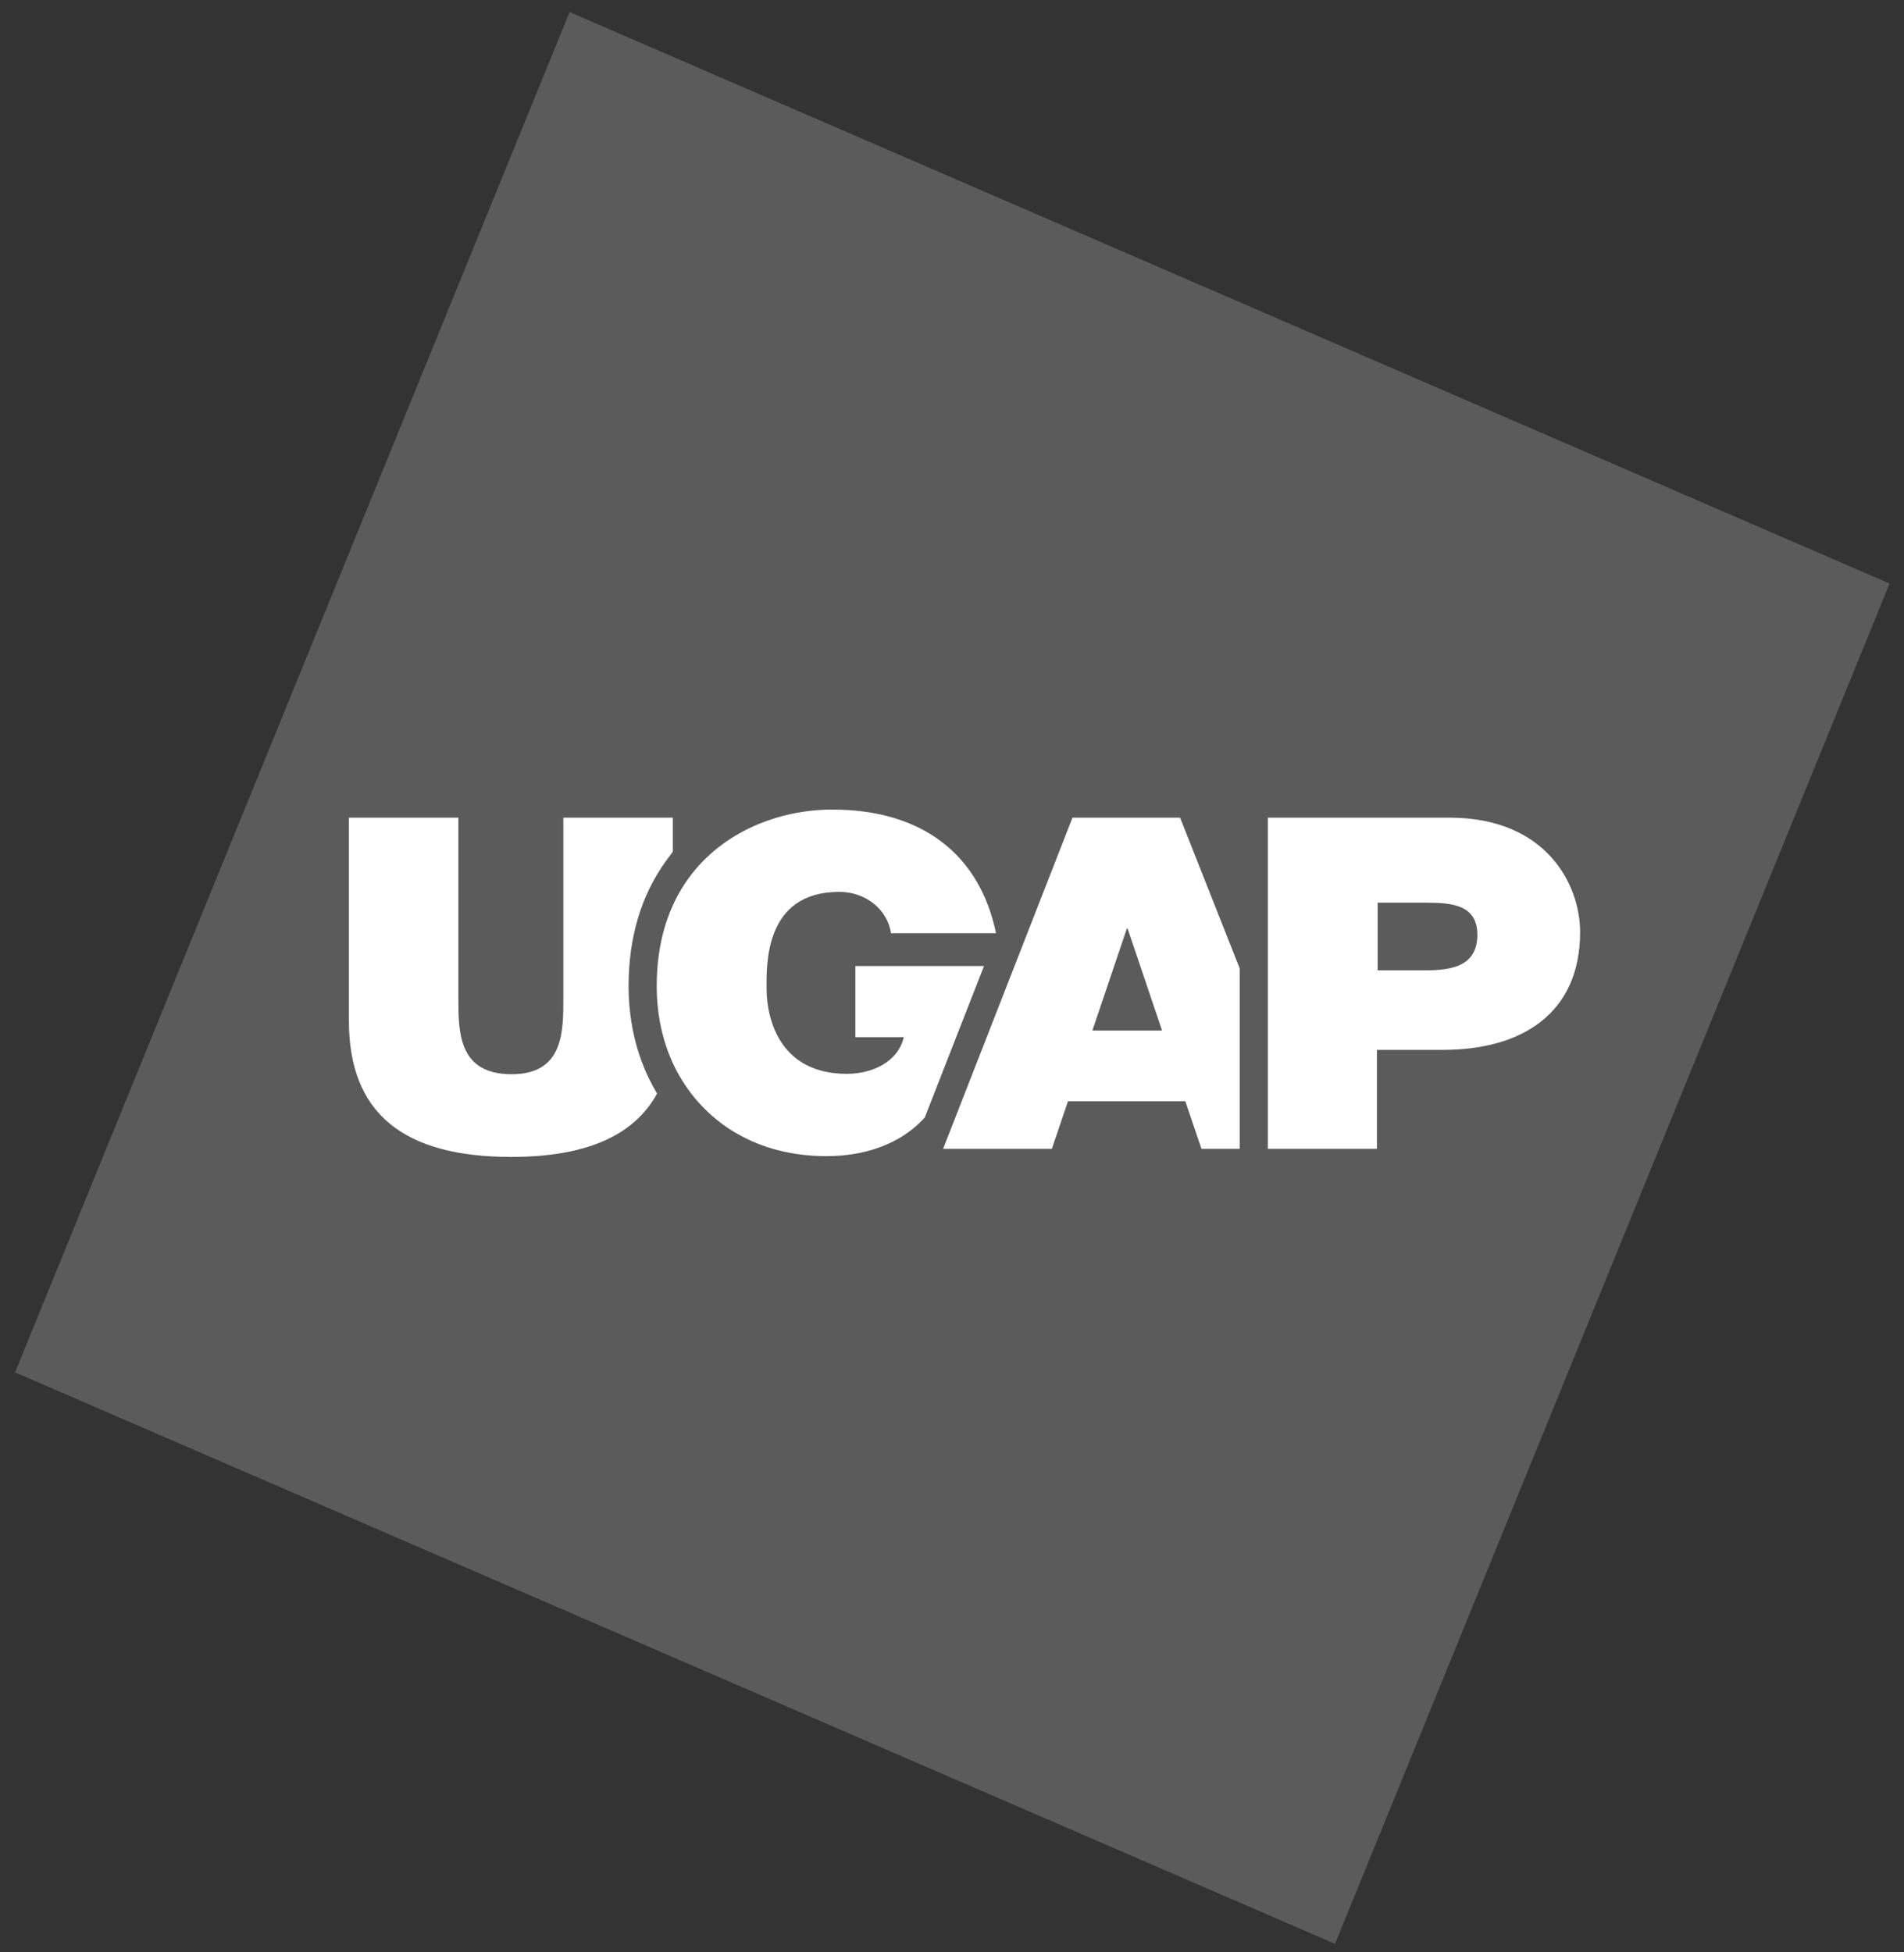
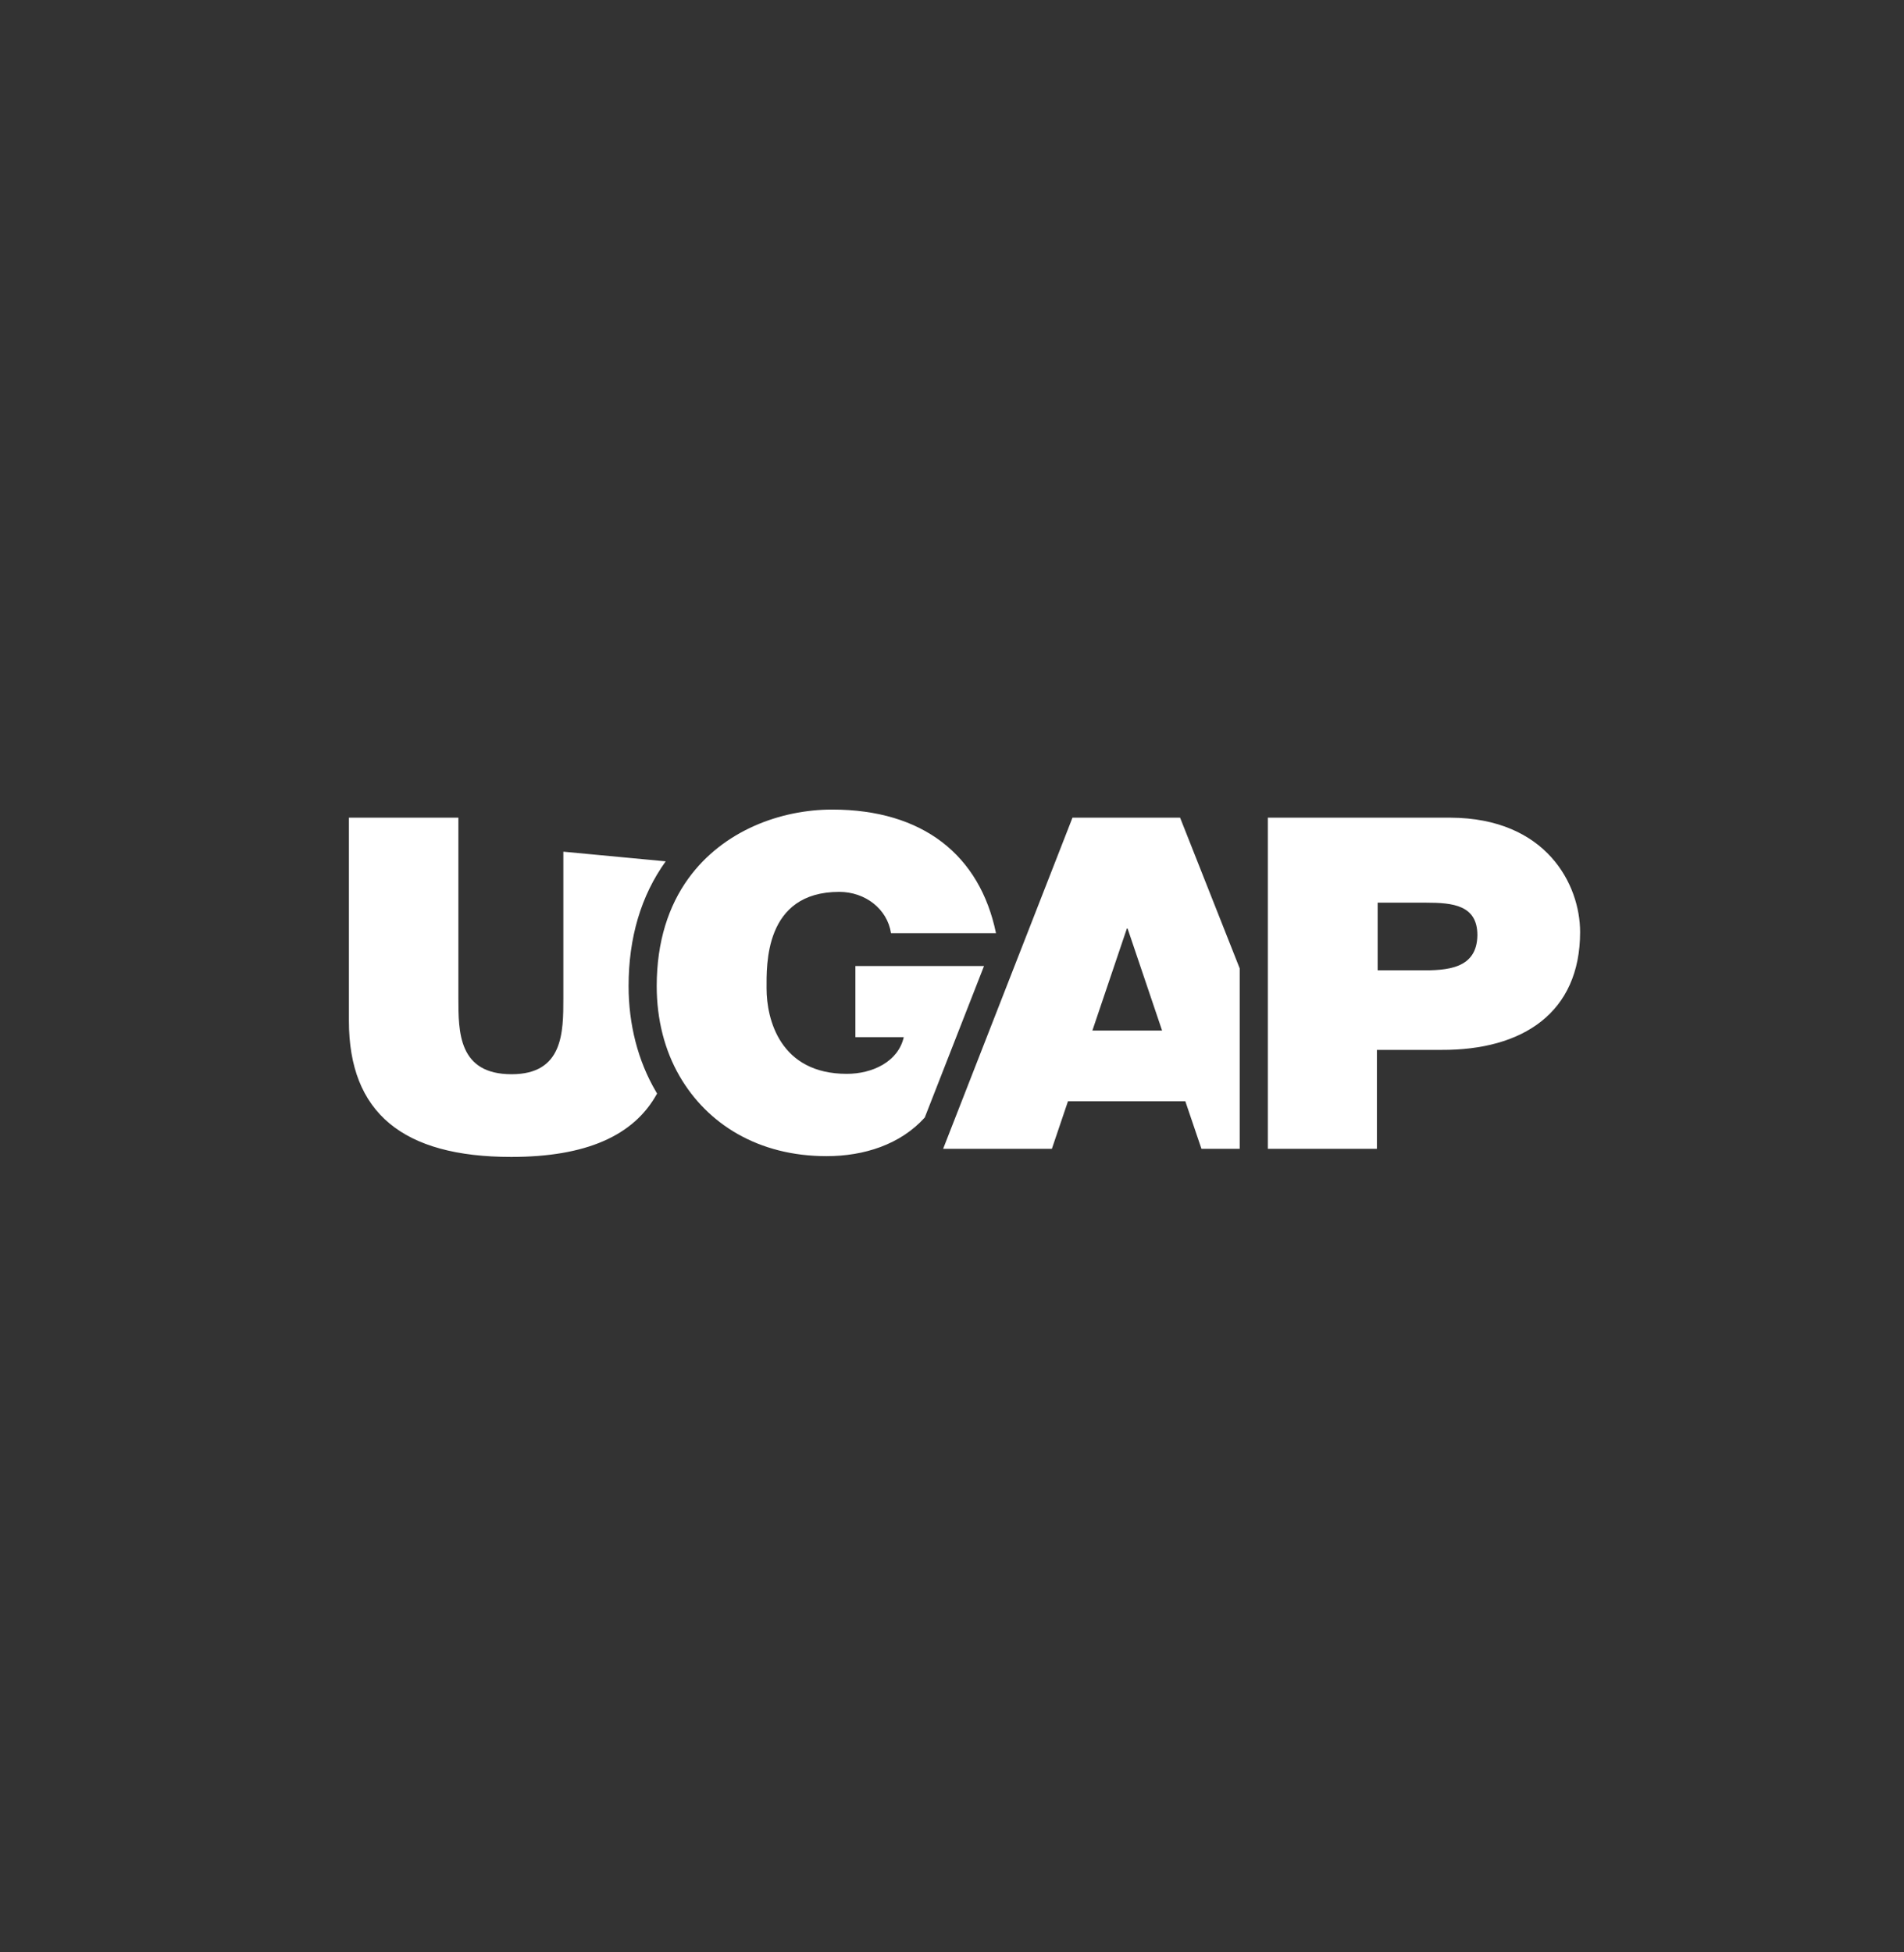
<svg xmlns="http://www.w3.org/2000/svg" width="79" height="81" viewBox="0 0 79 81" fill="none">
  <rect x="0" y="0" width="79" height="81" fill="#333333" stroke="none" />
-   <path d="M23.633 0.5L0.625 56.941L55.392 80.653L78.401 24.212L23.633 0.5Z" fill="#5B5B5B" />
-   <path d="M27.217 45.292C27.232 45.325 27.248 45.341 27.263 45.373C26.299 47.136 24.292 48.002 21.212 48.002C16.717 48.002 14.477 46.174 14.477 42.359V33.926H19.019V41.413C19.019 42.824 19.019 44.571 21.228 44.571C23.374 44.571 23.374 42.824 23.374 41.413V33.926H27.917V35.337L27.621 35.738C26.594 37.165 26.081 38.912 26.081 40.916C26.081 42.503 26.47 44.026 27.217 45.292ZM35.492 40.098V43.032H37.499C37.266 44.058 36.192 44.555 35.135 44.555C32.366 44.555 31.806 42.295 31.806 41.012C31.806 40.066 31.697 37.005 34.823 37.005C35.897 37.005 36.815 37.71 36.97 38.72H41.326C40.657 35.481 38.292 33.59 34.528 33.59C32.397 33.59 30.001 34.456 28.555 36.459C27.746 37.582 27.248 39.056 27.248 40.916C27.248 42.295 27.575 43.577 28.197 44.651C29.348 46.639 31.463 47.97 34.294 47.97C35.85 47.97 37.359 47.489 38.37 46.367L40.828 40.082H35.492V40.098ZM51.437 40.179V47.665H49.85L49.181 45.693H46.739H44.312L43.644 47.665H39.132L44.499 33.926H46.739H48.964L51.437 40.179ZM48.217 42.76L46.786 38.527H46.77H46.755L45.324 42.76H46.77H48.217ZM61.299 38.8C61.299 37.55 60.273 37.453 59.168 37.453H57.161V40.259H58.904C60.055 40.275 61.284 40.195 61.299 38.8ZM60.179 33.926C64.161 33.943 65.561 36.7 65.561 38.672C65.561 42.022 63.181 43.577 59.806 43.561H57.13V47.665H52.604V33.926H60.179Z" fill="white" />
+   <path d="M27.217 45.292C27.232 45.325 27.248 45.341 27.263 45.373C26.299 47.136 24.292 48.002 21.212 48.002C16.717 48.002 14.477 46.174 14.477 42.359V33.926H19.019V41.413C19.019 42.824 19.019 44.571 21.228 44.571C23.374 44.571 23.374 42.824 23.374 41.413V33.926V35.337L27.621 35.738C26.594 37.165 26.081 38.912 26.081 40.916C26.081 42.503 26.47 44.026 27.217 45.292ZM35.492 40.098V43.032H37.499C37.266 44.058 36.192 44.555 35.135 44.555C32.366 44.555 31.806 42.295 31.806 41.012C31.806 40.066 31.697 37.005 34.823 37.005C35.897 37.005 36.815 37.71 36.97 38.72H41.326C40.657 35.481 38.292 33.59 34.528 33.59C32.397 33.59 30.001 34.456 28.555 36.459C27.746 37.582 27.248 39.056 27.248 40.916C27.248 42.295 27.575 43.577 28.197 44.651C29.348 46.639 31.463 47.97 34.294 47.97C35.85 47.97 37.359 47.489 38.37 46.367L40.828 40.082H35.492V40.098ZM51.437 40.179V47.665H49.85L49.181 45.693H46.739H44.312L43.644 47.665H39.132L44.499 33.926H46.739H48.964L51.437 40.179ZM48.217 42.76L46.786 38.527H46.77H46.755L45.324 42.76H46.77H48.217ZM61.299 38.8C61.299 37.55 60.273 37.453 59.168 37.453H57.161V40.259H58.904C60.055 40.275 61.284 40.195 61.299 38.8ZM60.179 33.926C64.161 33.943 65.561 36.7 65.561 38.672C65.561 42.022 63.181 43.577 59.806 43.561H57.13V47.665H52.604V33.926H60.179Z" fill="white" />
</svg>